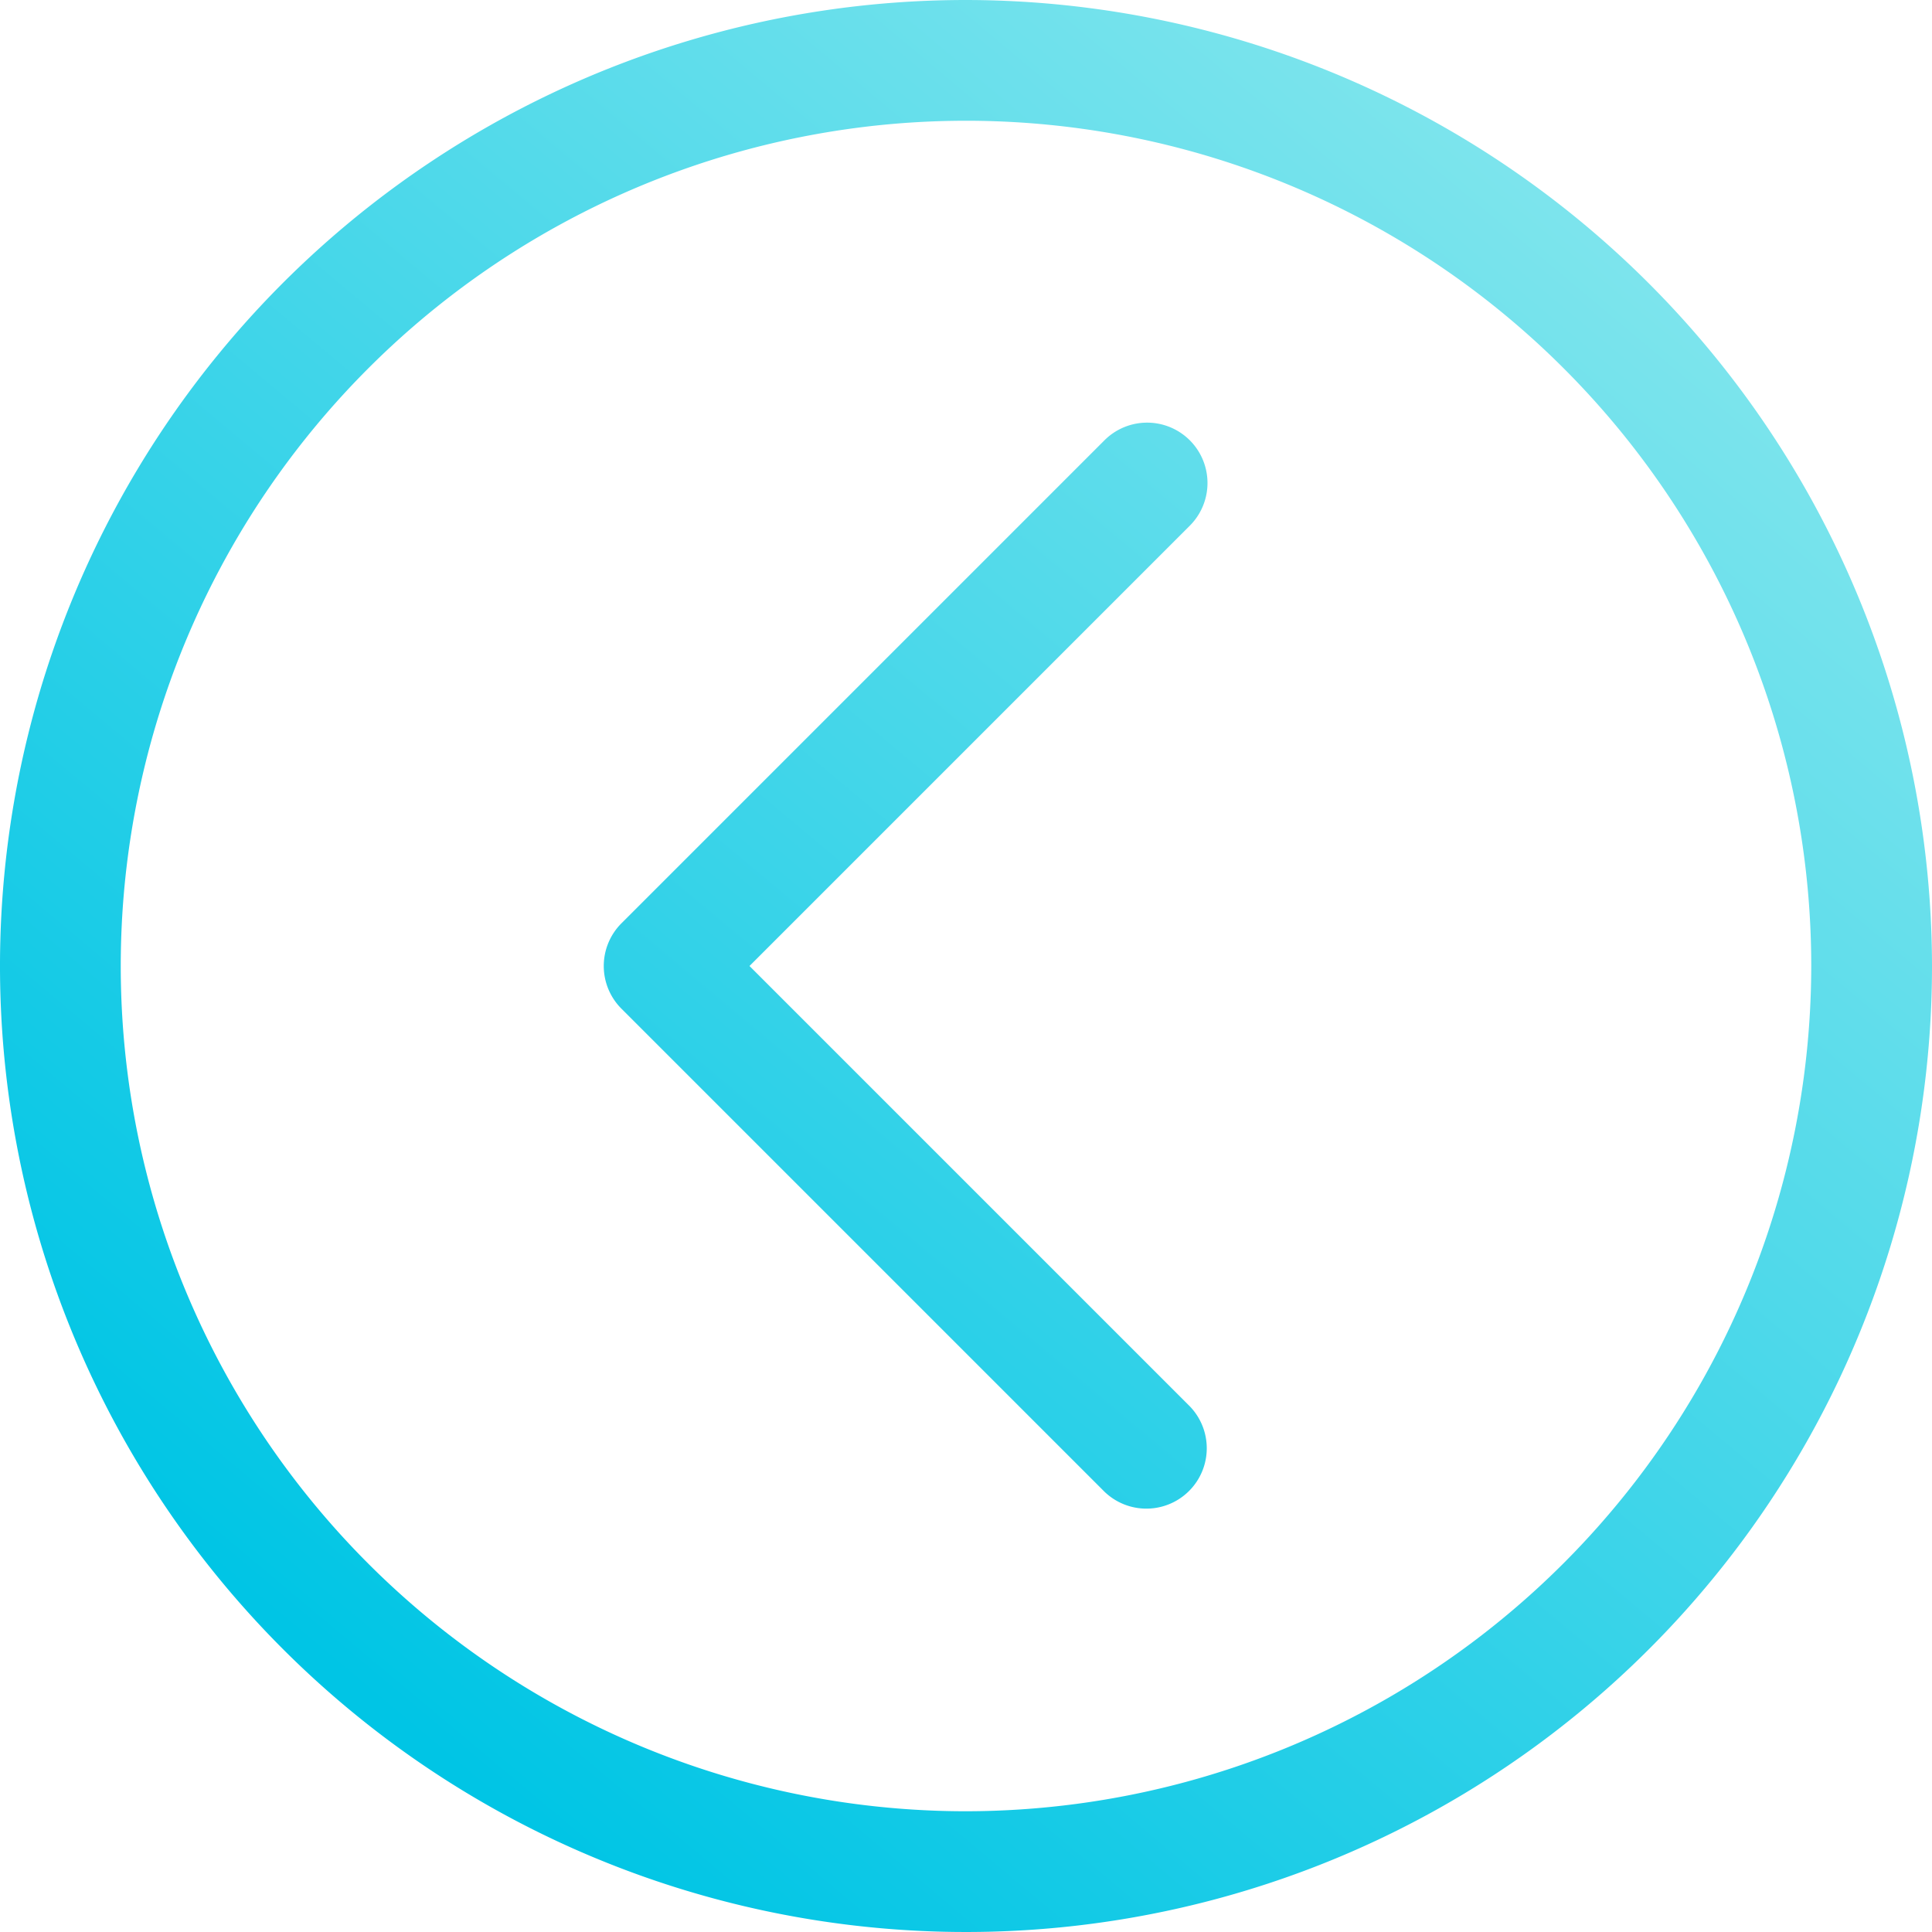
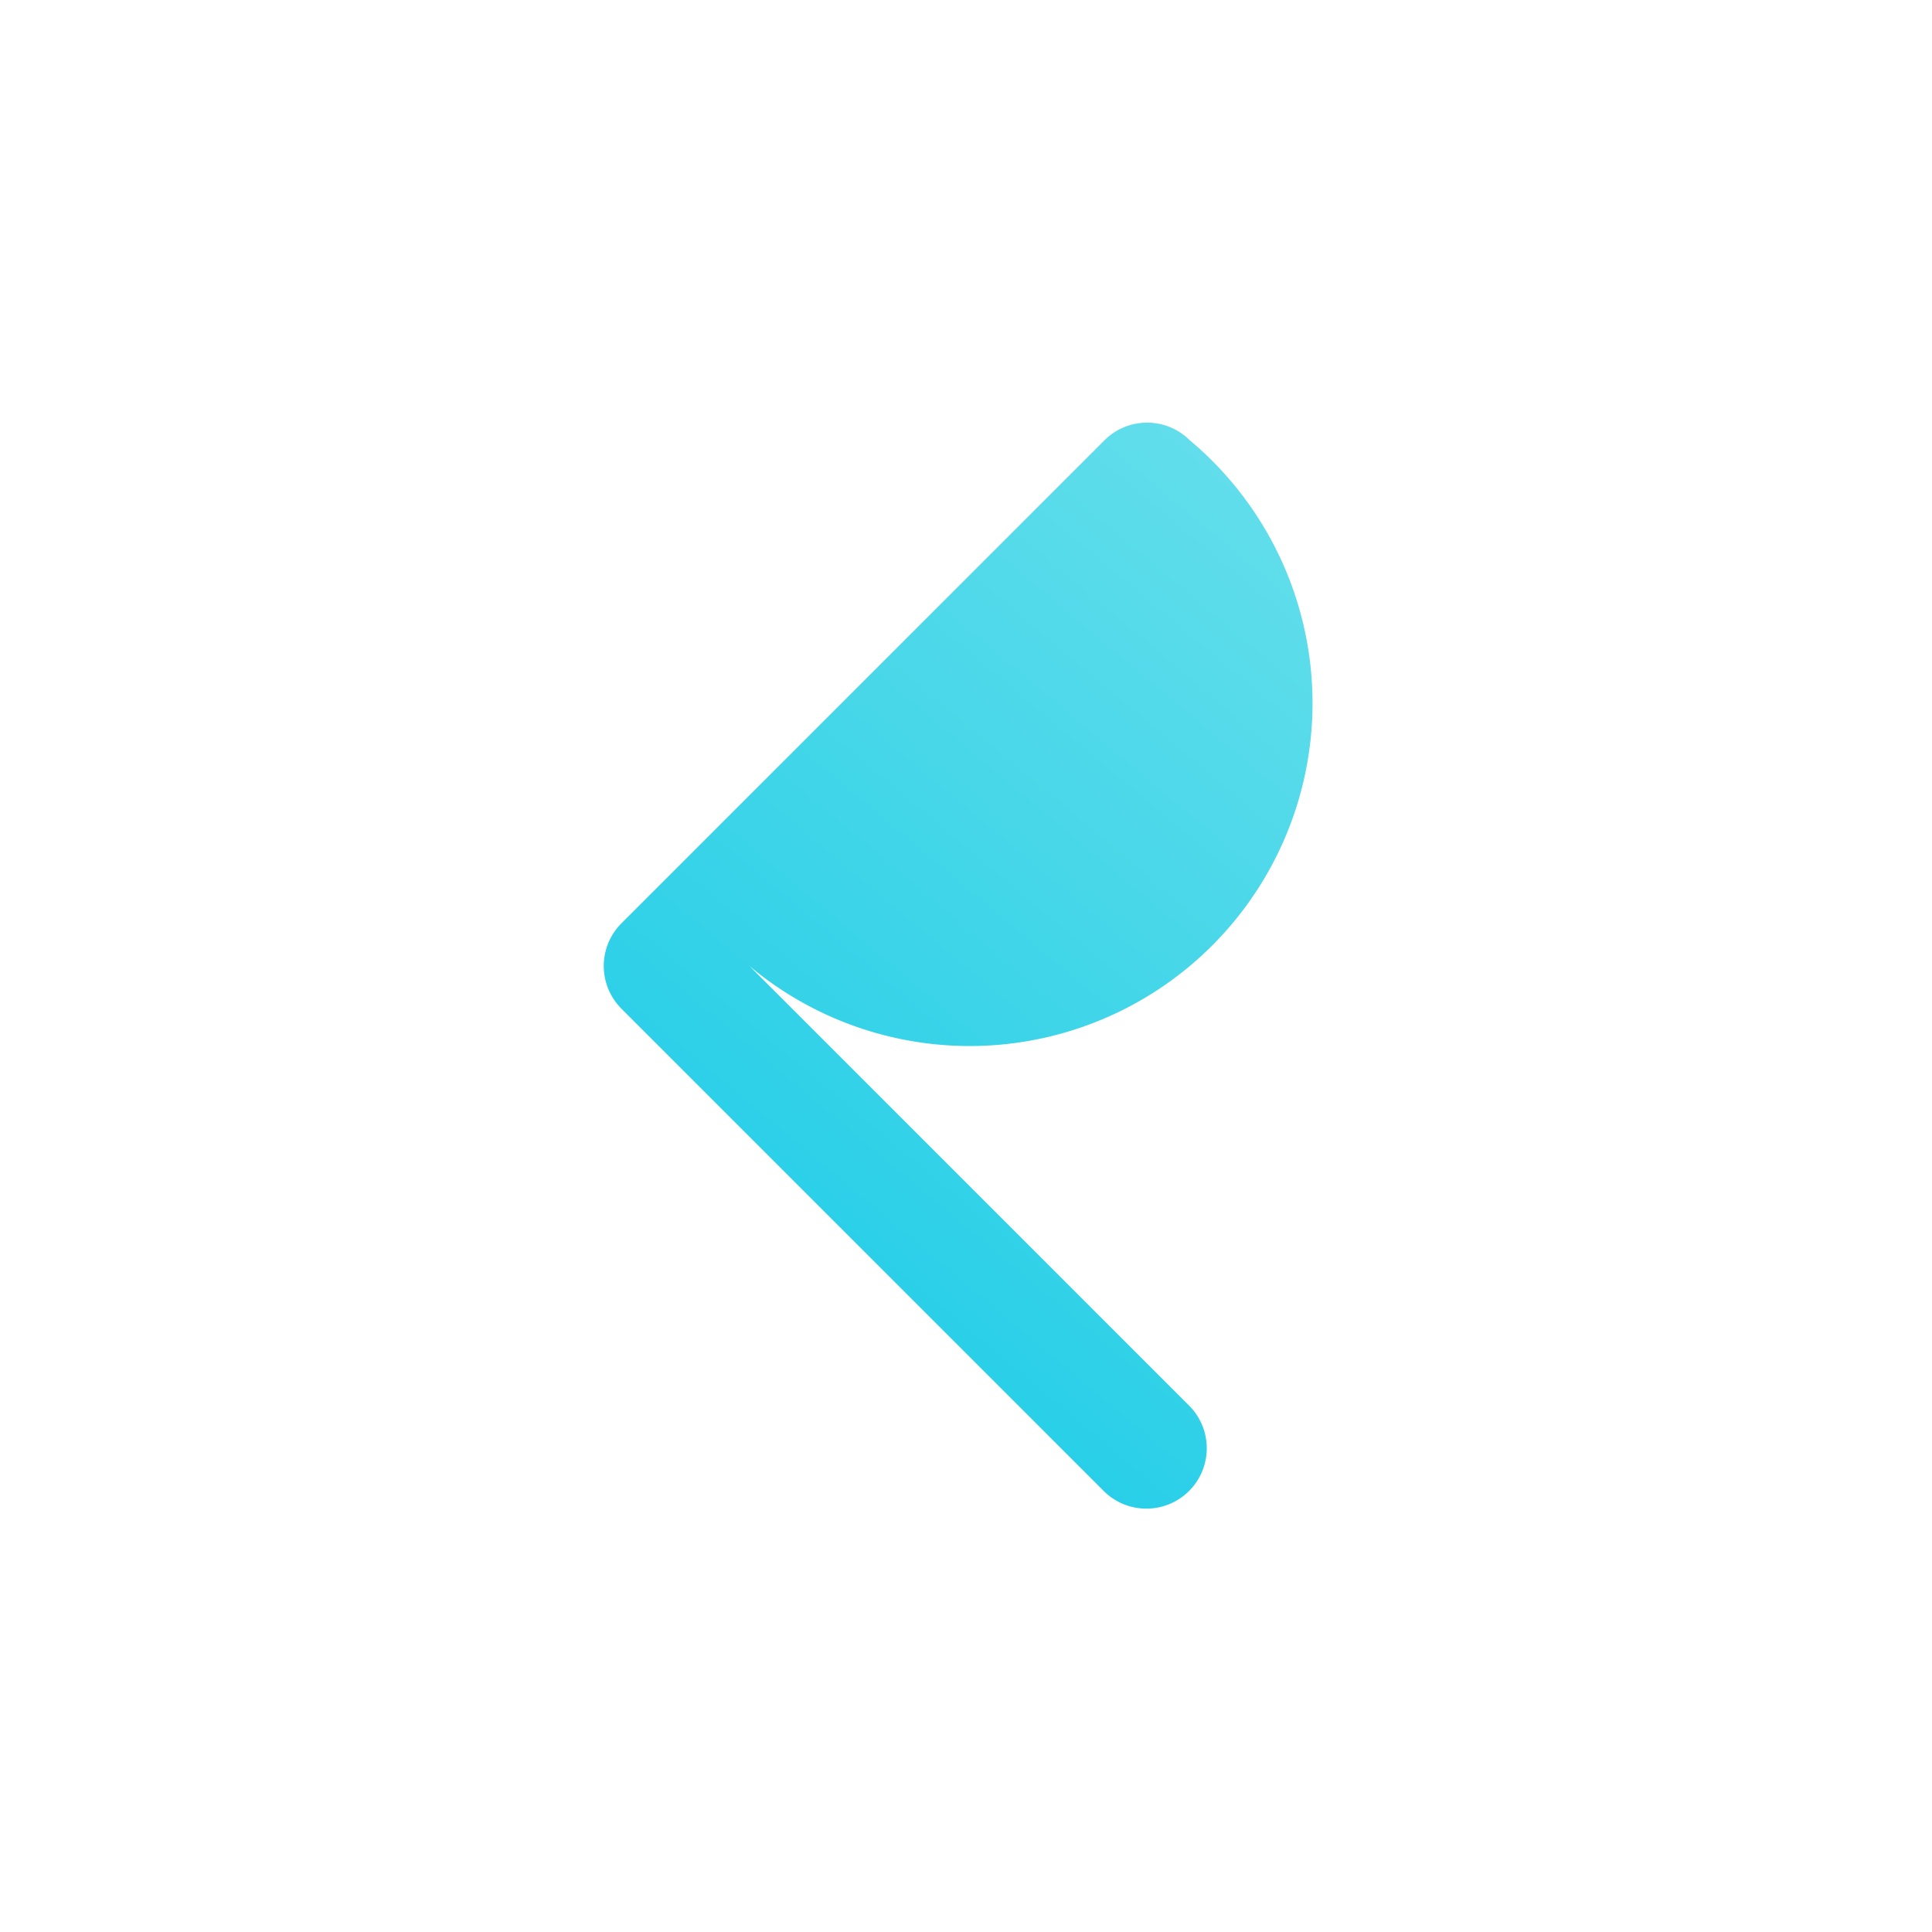
<svg xmlns="http://www.w3.org/2000/svg" xmlns:xlink="http://www.w3.org/1999/xlink" height="32.0" preserveAspectRatio="xMidYMid meet" version="1.0" viewBox="1.0 1.0 32.0 32.0" width="32.0" zoomAndPan="magnify">
  <defs>
    <linearGradient gradientUnits="userSpaceOnUse" id="a" x1="3.724" x2="28.318" xlink:actuate="onLoad" xlink:show="other" xlink:type="simple" y1="32.874" y2="3.468">
      <stop offset=".132" stop-color="#00c5e5" />
      <stop offset="1" stop-color="#83e6ed" />
    </linearGradient>
    <linearGradient id="b" x1="5.104" x2="29.698" xlink:actuate="onLoad" xlink:href="#a" xlink:show="other" xlink:type="simple" y1="34.028" y2="4.622" />
  </defs>
  <g data-name="Layer 2">
-     <path d="M17,1A16,16,0,1,0,33,17,16.019,16.019,0,0,0,17,1Zm0,30A14,14,0,1,1,31,17,14.015,14.015,0,0,1,17,31Z" fill="url(#a)" />
-     <path d="M20.707,8.293a1,1,0,0,0-1.414,0l-8,8a1,1,0,0,0,0,1.414l8,8a1,1,0,0,0,1.414-1.414L13.414,17l7.293-7.293A1,1,0,0,0,20.707,8.293Z" fill="url(#b)" />
+     <path d="M20.707,8.293a1,1,0,0,0-1.414,0l-8,8a1,1,0,0,0,0,1.414l8,8a1,1,0,0,0,1.414-1.414L13.414,17A1,1,0,0,0,20.707,8.293Z" fill="url(#b)" />
  </g>
</svg>